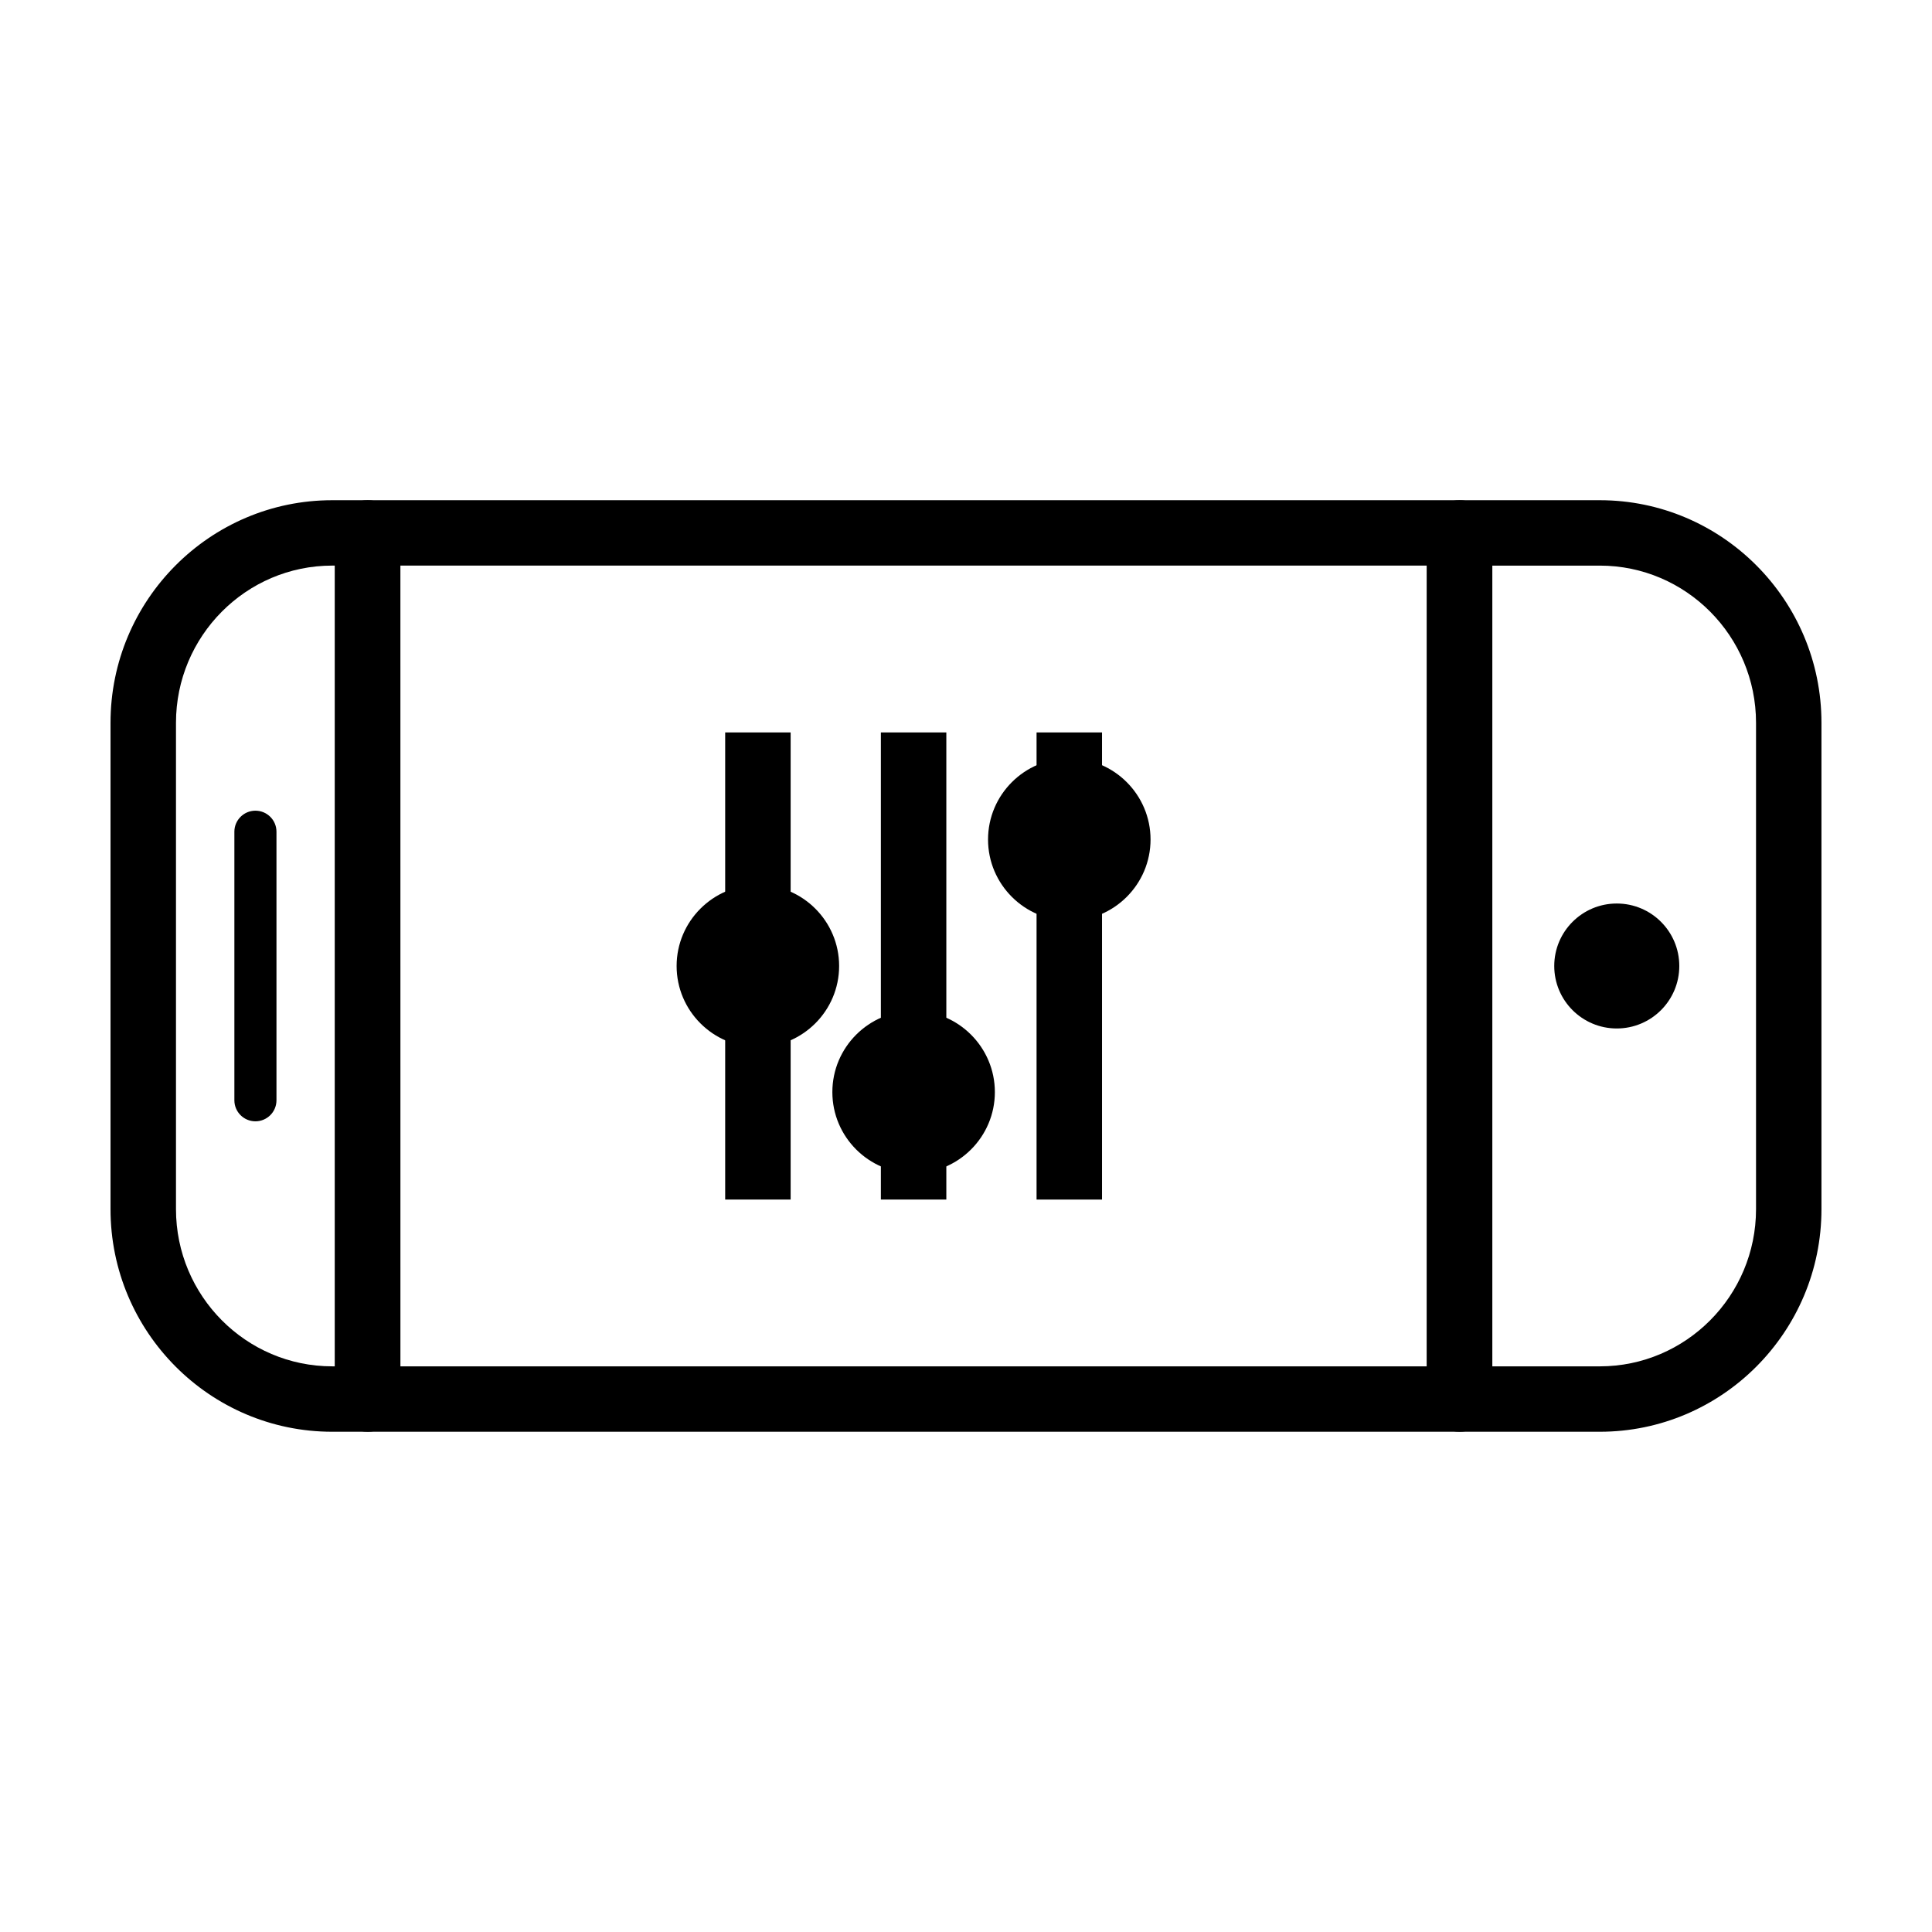
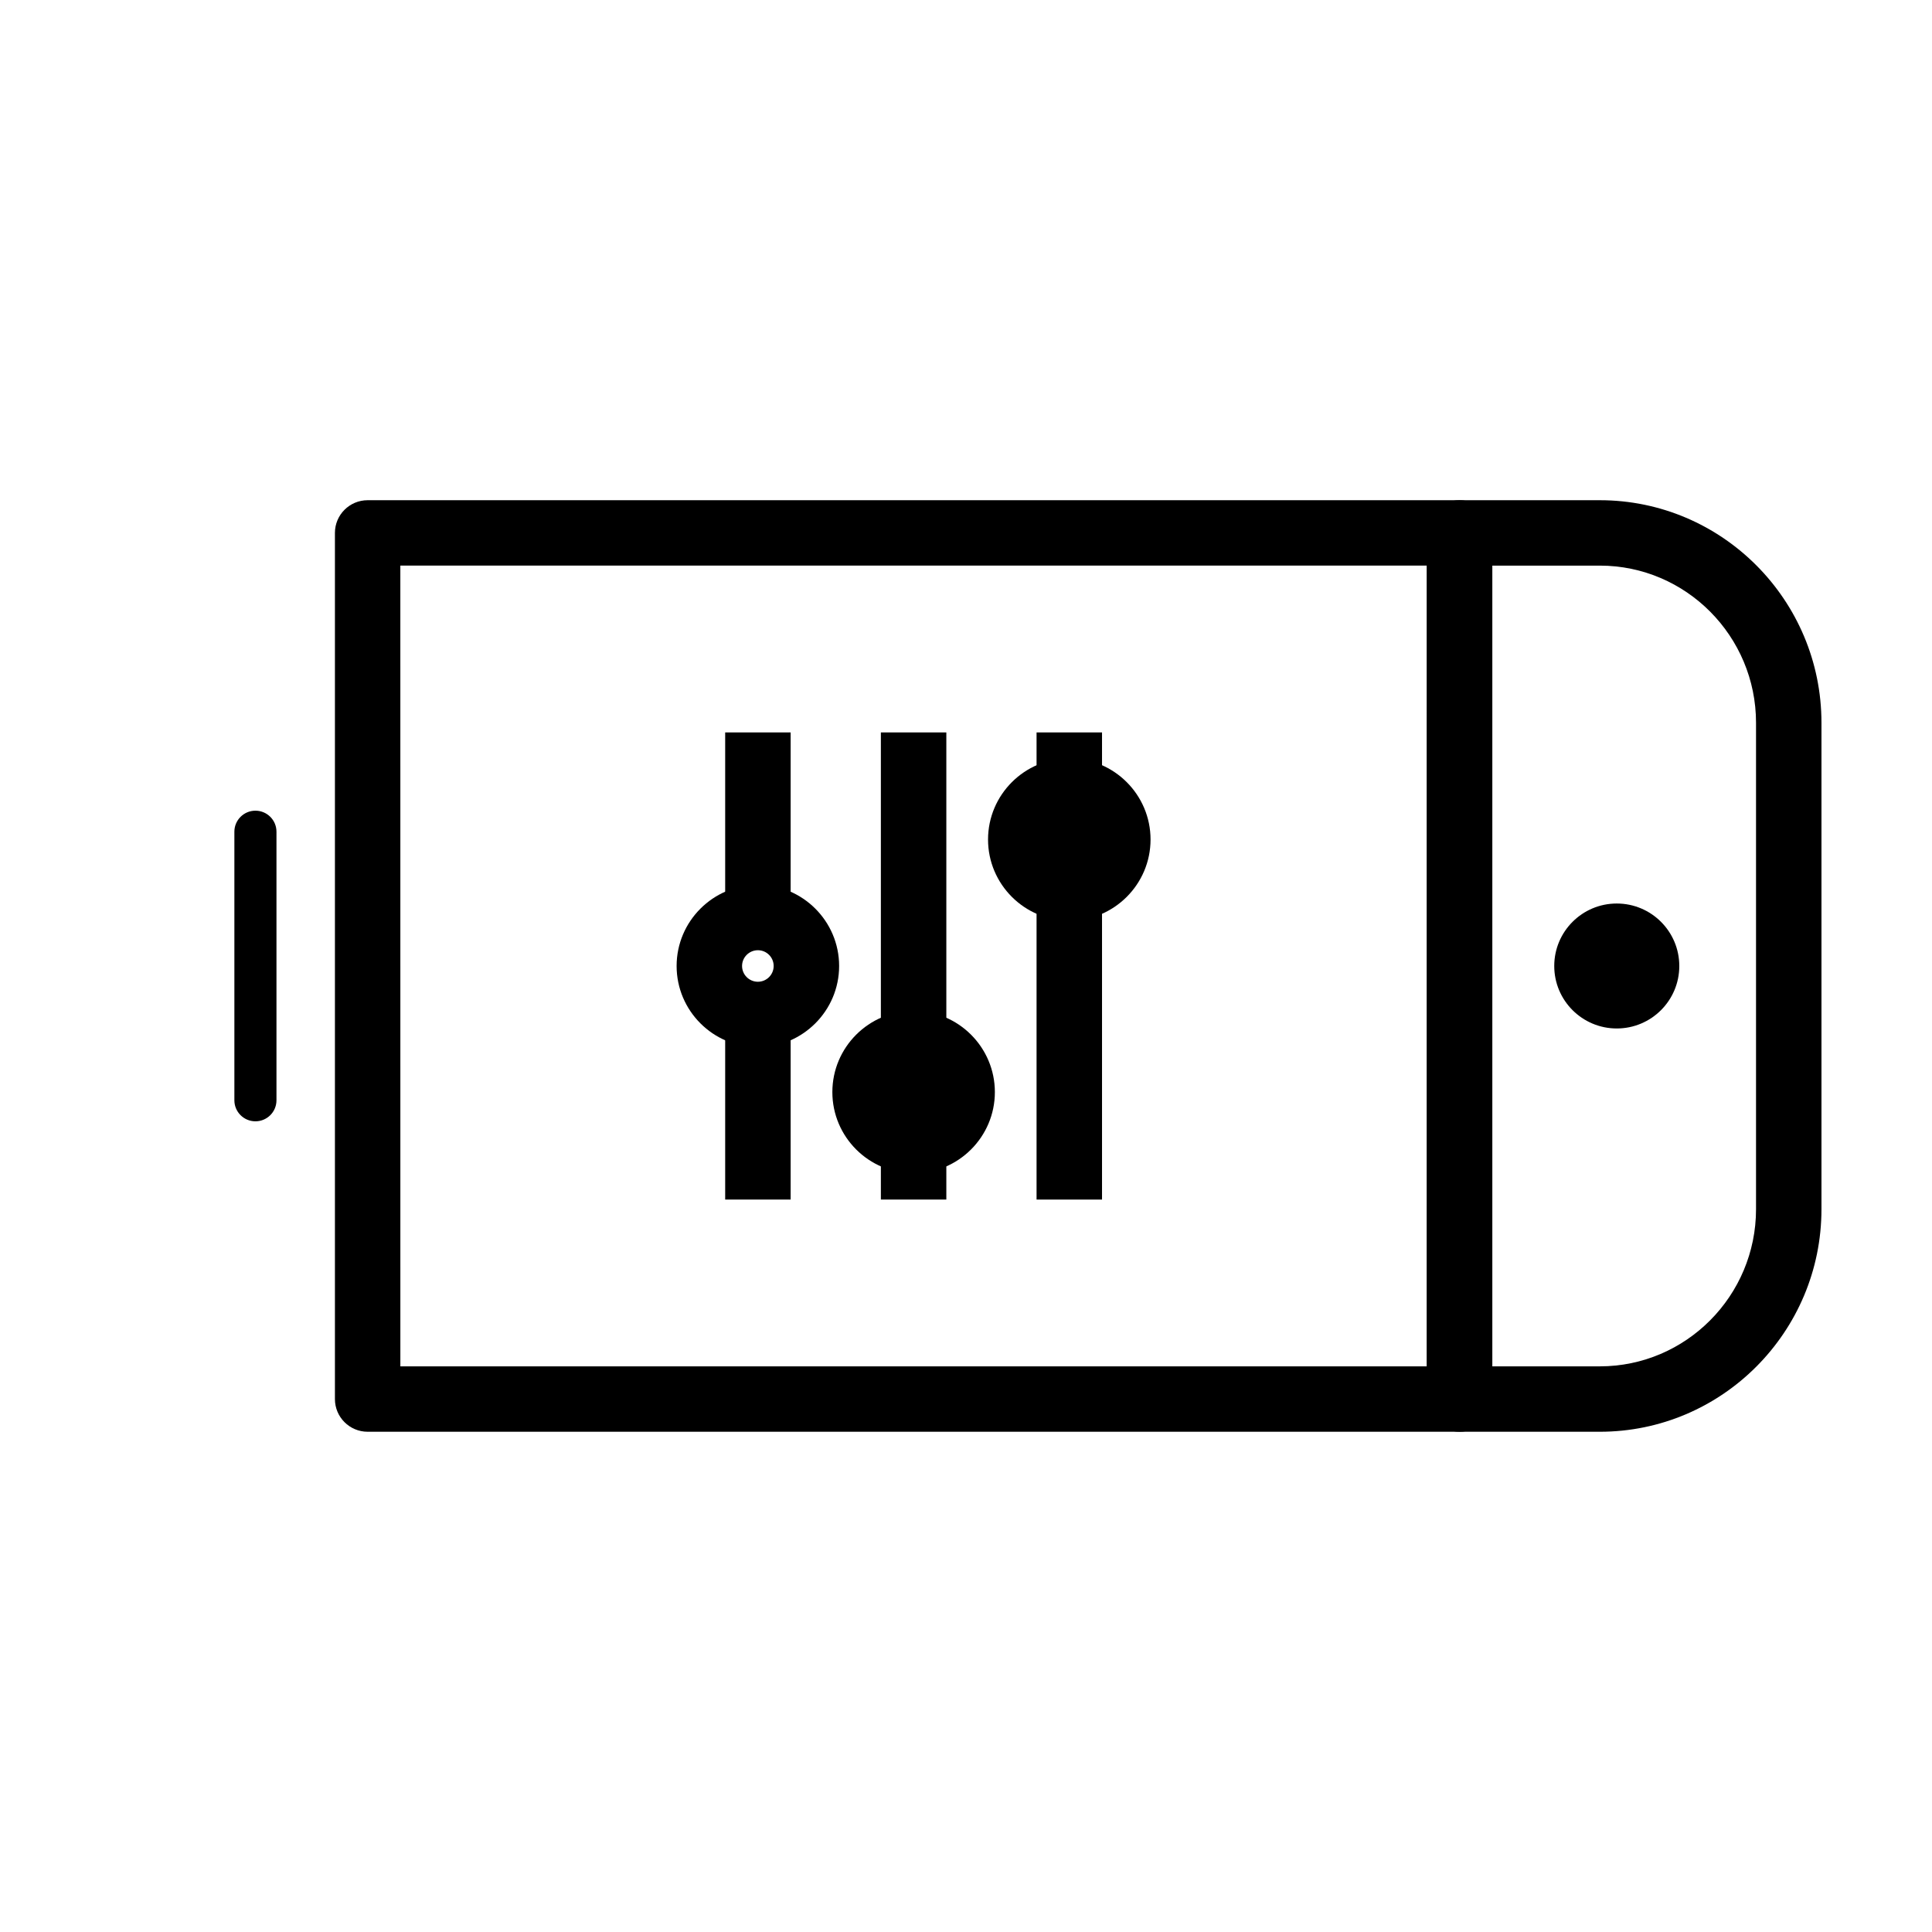
<svg xmlns="http://www.w3.org/2000/svg" fill="#000000" width="800px" height="800px" version="1.1" viewBox="144 144 512 512">
  <g>
-     <path d="m241.43 523.43h-9.391c-32.398 0-58.75-26.461-58.75-58.984v-128.9c0-32.527 26.352-58.984 58.75-58.984h9.391c4.785 0 8.672 3.879 8.672 8.664v229.54c-0.004 4.785-3.887 8.668-8.672 8.668zm-9.391-229.54c-22.828 0-41.402 18.688-41.402 41.656v128.9c0 22.969 18.574 41.648 41.402 41.648h0.719v-212.2z" />
    <path d="m567.96 523.43h-37.168c-4.785 0-8.672-3.879-8.672-8.664l0.004-229.54c0-4.785 3.883-8.664 8.672-8.664h37.168c32.391 0 58.742 26.457 58.742 58.984v128.9c0 32.523-26.352 58.984-58.746 58.984zm-28.492-17.332h28.496c22.828 0 41.402-18.688 41.402-41.648v-128.9c0-22.969-18.574-41.656-41.402-41.656h-28.496z" />
    <path d="m589.03 400c0 9.141-7.418 16.555-16.57 16.555-9.148 0-16.57-7.414-16.57-16.555 0-9.145 7.422-16.559 16.57-16.559 9.152 0 16.57 7.414 16.57 16.559" />
    <path d="m211.69 358.84c3.078 0 5.578 2.492 5.578 5.57v71.18c0 3.074-2.492 5.57-5.578 5.57-3.078 0-5.578-2.492-5.578-5.57v-71.176c0-3.078 2.5-5.574 5.578-5.574z" />
    <path d="m530.8 523.43h-289.37c-4.785 0-8.672-3.879-8.672-8.664v-229.54c0-4.785 3.883-8.664 8.672-8.664h289.38c4.785 0 8.672 3.879 8.672 8.664v229.54c-0.004 4.785-3.887 8.668-8.68 8.668zm-280.7-17.332h272.03l0.004-212.21h-272.04z" />
    <path d="m336.18 412.86h17.348v49.035h-17.348z" />
    <path d="m336.18 338.1h17.348v49.051h-17.348z" />
-     <path d="m357.71 400c0 7.09-5.758 12.84-12.863 12.84-7.106 0-12.863-5.75-12.863-12.84 0-7.094 5.758-12.844 12.863-12.844 7.106 0 12.863 5.75 12.863 12.844" />
    <path d="m344.85 421.51c-11.879 0-21.539-9.648-21.539-21.512 0-11.859 9.664-21.508 21.539-21.508 11.871 0 21.527 9.648 21.527 21.508s-9.656 21.512-21.527 21.512zm0-25.691c-2.312 0-4.195 1.875-4.195 4.176 0 2.309 1.883 4.18 4.195 4.18 2.309 0 4.18-1.875 4.18-4.18 0-2.301-1.871-4.176-4.18-4.176z" />
    <path d="m377.44 446.27h17.348v15.625h-17.348z" />
    <path d="m377.44 338.1h17.348v82.465h-17.348z" />
    <path d="m398.97 433.42c0 7.102-5.758 12.855-12.859 12.855-7.102 0-12.855-5.754-12.855-12.855s5.754-12.859 12.855-12.859c7.102 0 12.859 5.758 12.859 12.859" />
-     <path d="m386.11 454.93c-11.871 0-21.527-9.648-21.527-21.512 0-11.871 9.656-21.527 21.527-21.527 11.879 0 21.539 9.656 21.539 21.527 0.004 11.863-9.66 21.512-21.539 21.512zm0-25.703c-2.309 0-4.18 1.883-4.18 4.195 0 2.309 1.875 4.18 4.18 4.18 2.312 0 4.195-1.875 4.195-4.18 0-2.312-1.883-4.195-4.195-4.195z" />
+     <path d="m386.11 454.93c-11.871 0-21.527-9.648-21.527-21.512 0-11.871 9.656-21.527 21.527-21.527 11.879 0 21.539 9.656 21.539 21.527 0.004 11.863-9.66 21.512-21.539 21.512zm0-25.703c-2.309 0-4.18 1.883-4.18 4.195 0 2.309 1.875 4.18 4.18 4.18 2.312 0 4.195-1.875 4.195-4.18 0-2.312-1.883-4.195-4.195-4.195" />
    <path d="m418.7 379.33h17.348v82.57h-17.348z" />
    <path d="m418.7 338.1h17.348v15.531h-17.348z" />
    <path d="m440.24 366.48c0 7.094-5.758 12.84-12.863 12.84-7.102 0-12.863-5.746-12.863-12.84s5.762-12.844 12.863-12.844c7.106 0 12.863 5.75 12.863 12.844" />
    <path d="m427.38 387.99c-11.879 0-21.539-9.648-21.539-21.508s9.664-21.512 21.539-21.512c11.871 0 21.527 9.648 21.527 21.512-0.004 11.859-9.656 21.508-21.527 21.508zm0-25.688c-2.312 0-4.195 1.875-4.195 4.18 0 2.301 1.883 4.176 4.195 4.176 2.309 0 4.18-1.875 4.18-4.176 0.004-2.309-1.871-4.18-4.18-4.18z" />
  </g>
</svg>